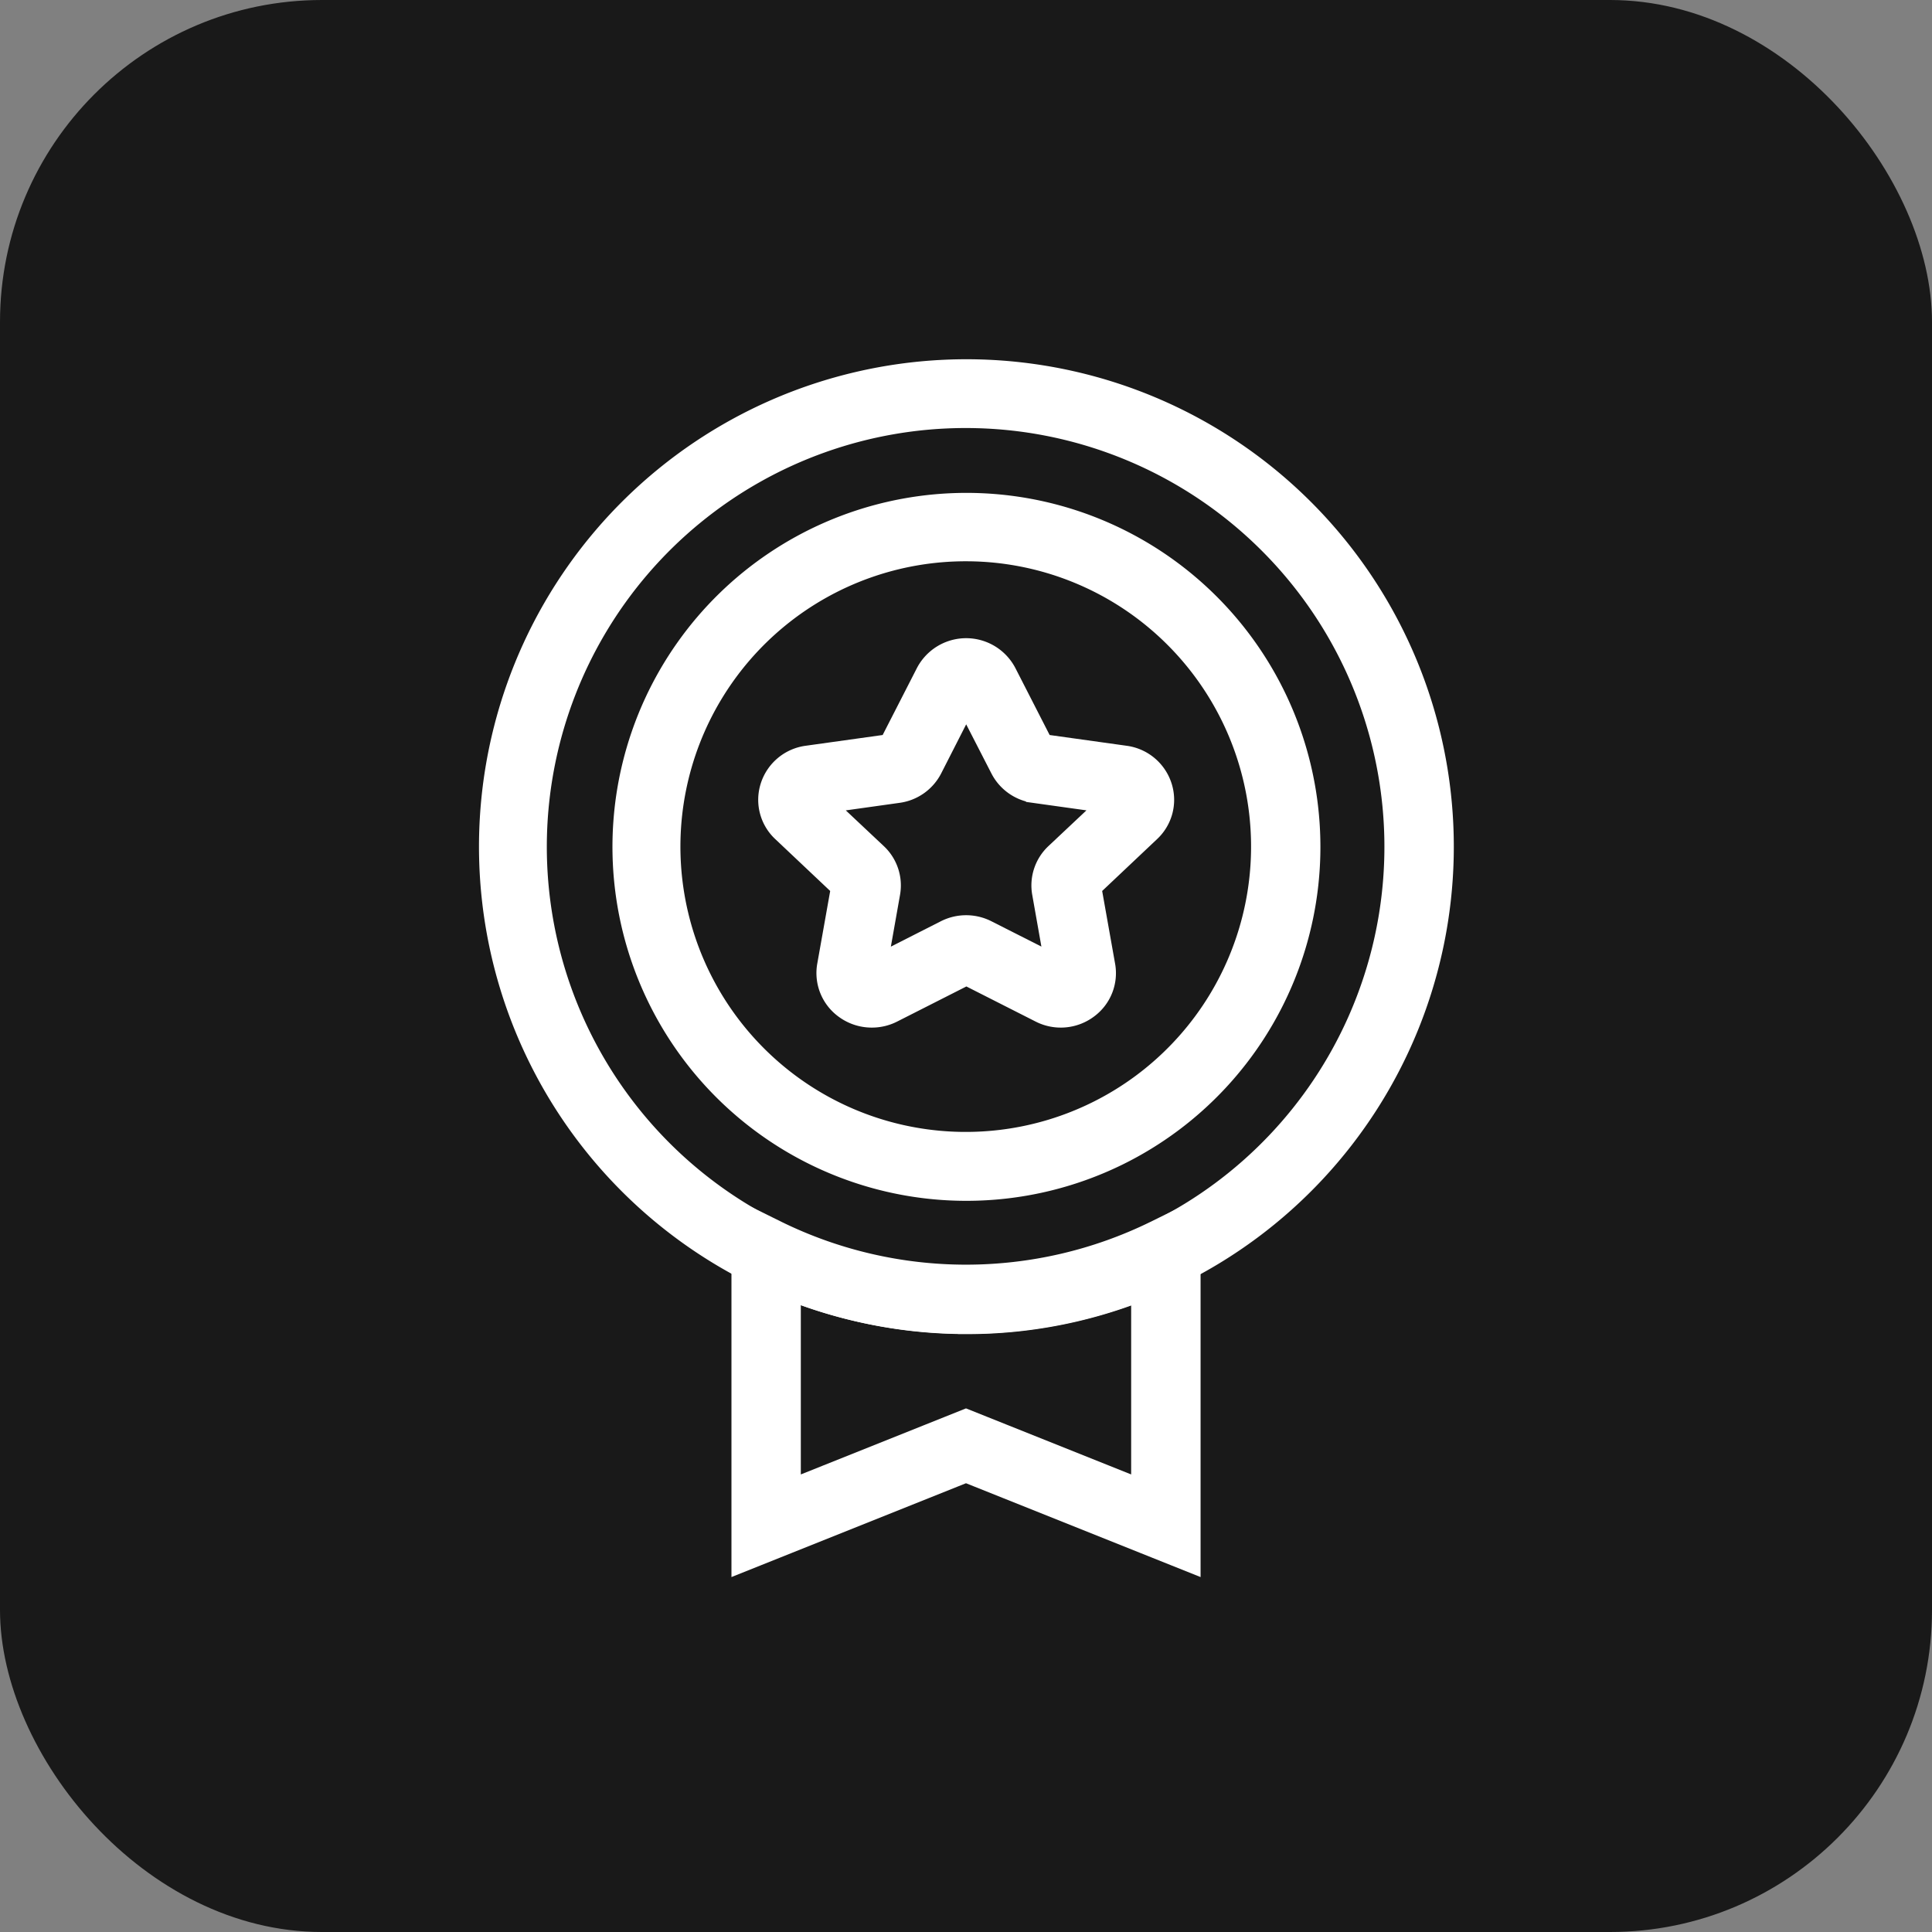
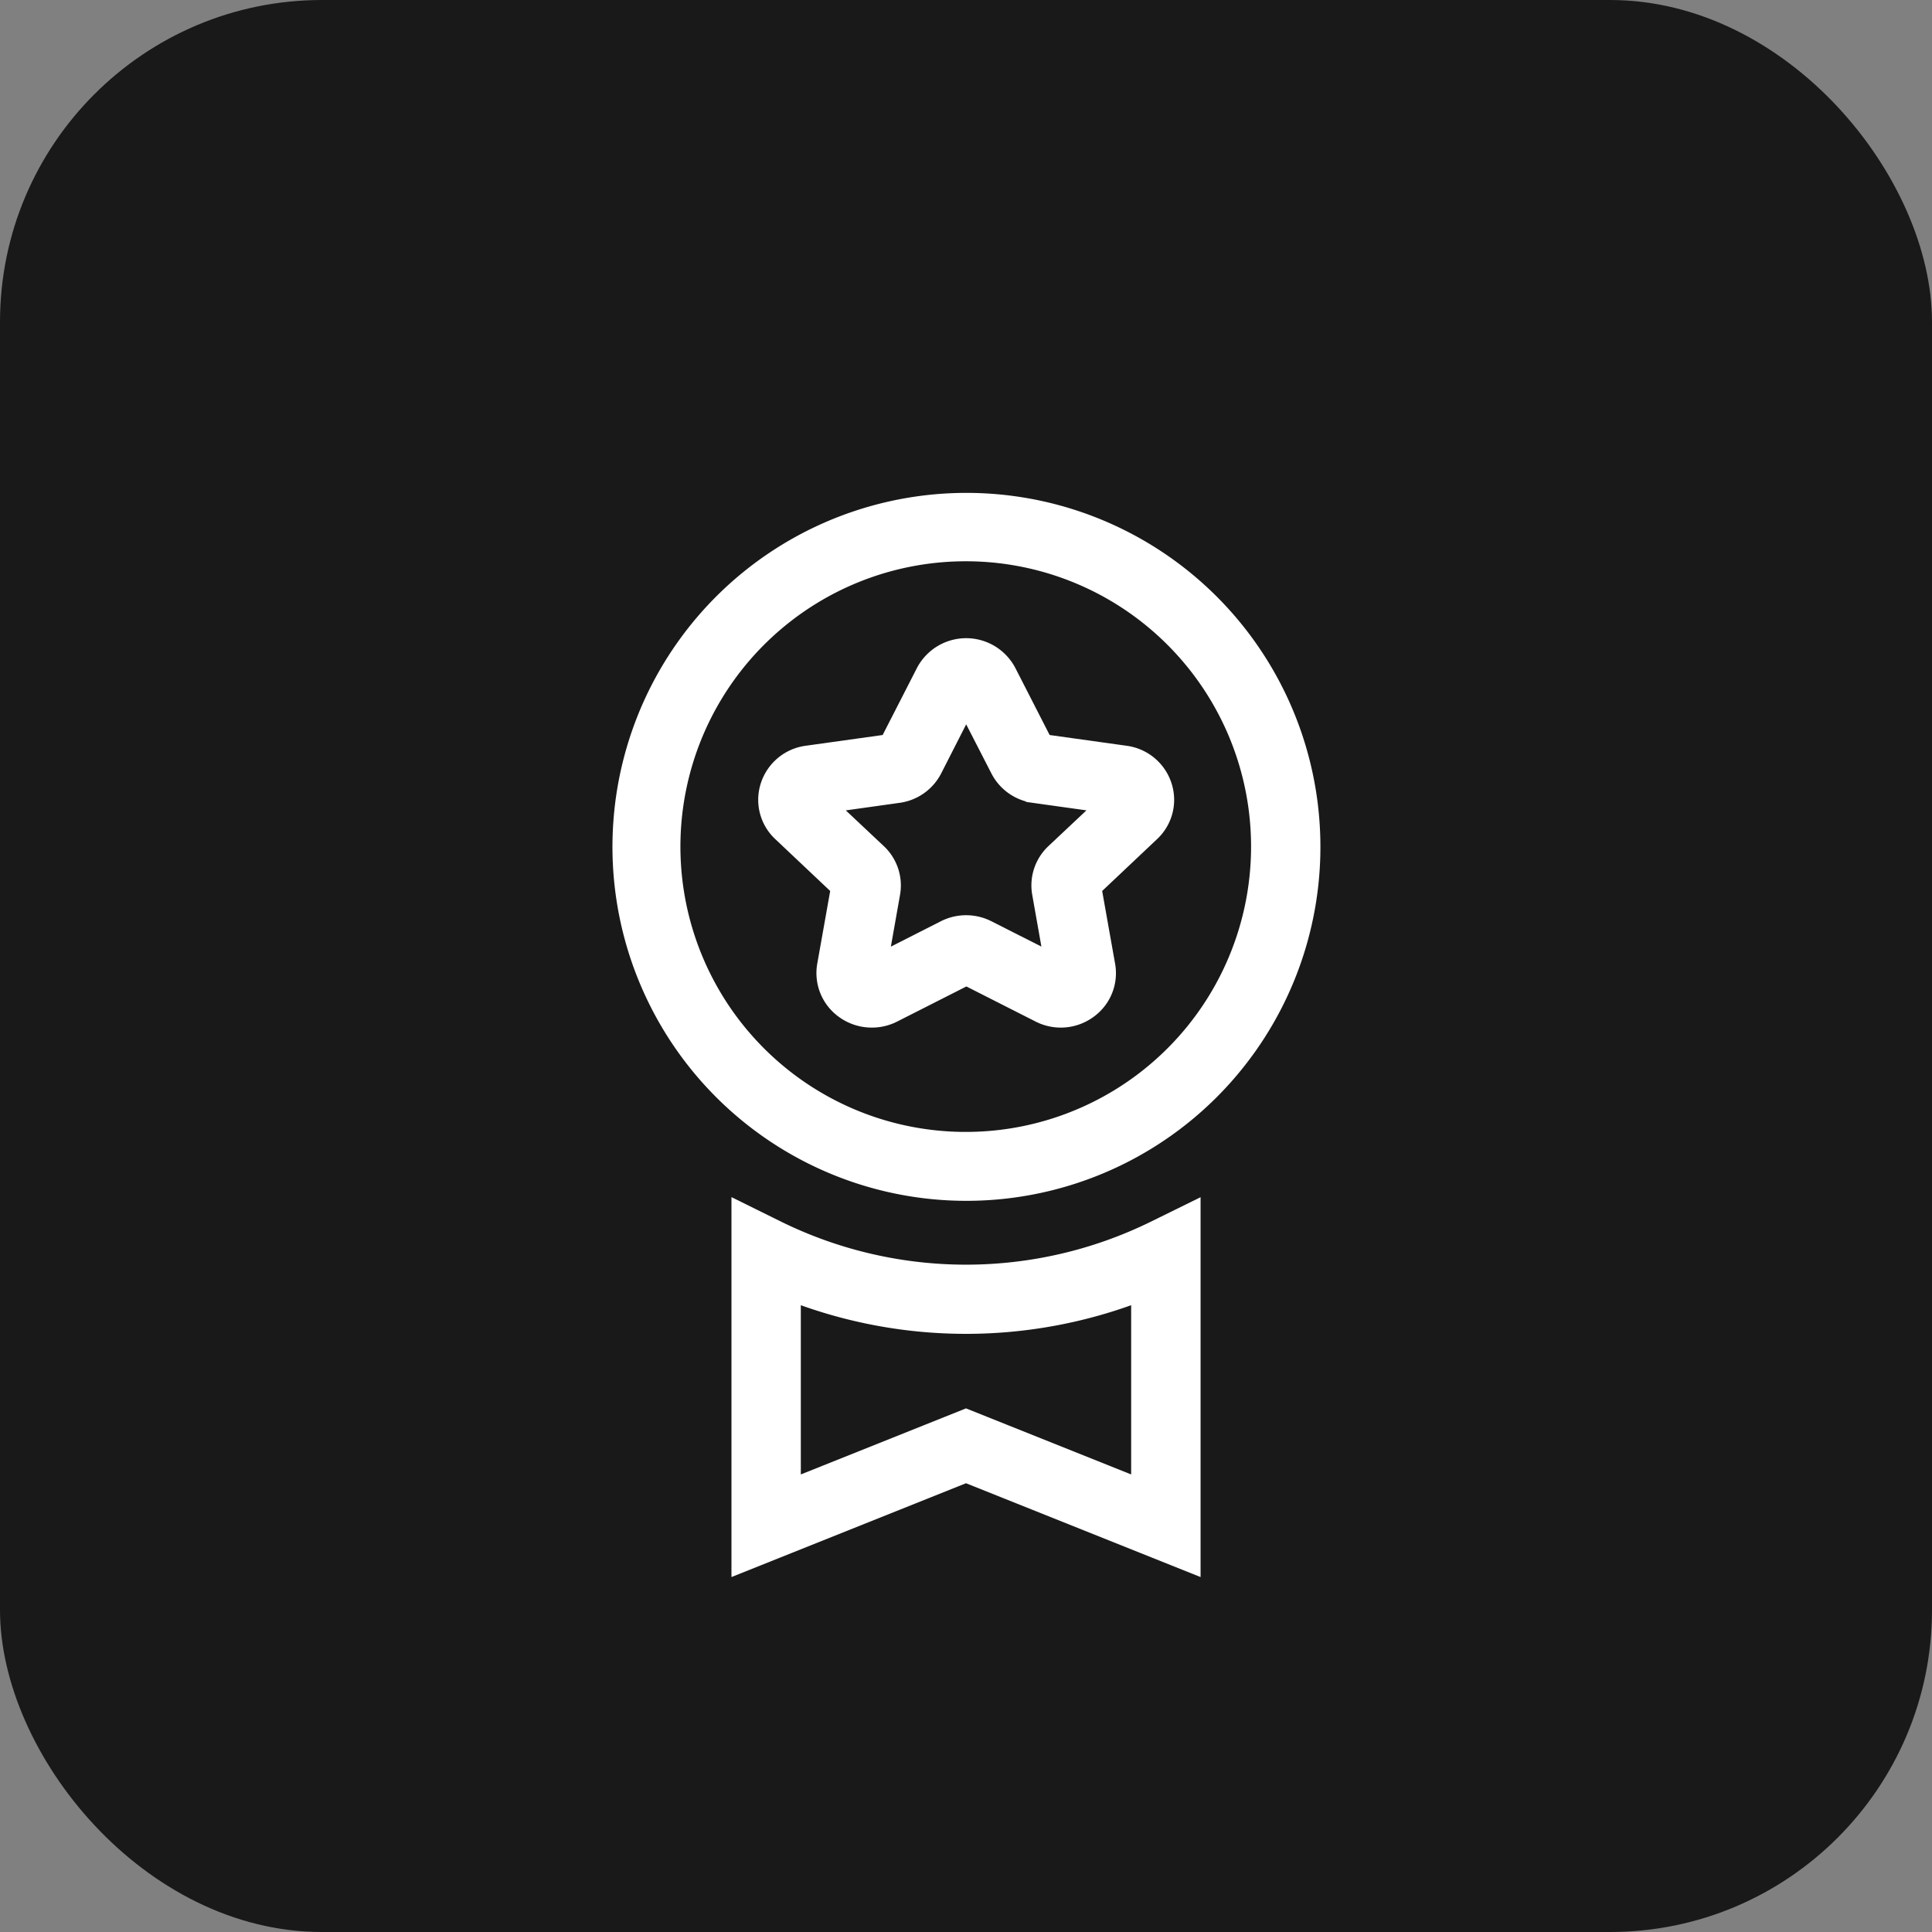
<svg xmlns="http://www.w3.org/2000/svg" width="60" height="60" viewBox="0 0 60 60">
  <rect x="0" y="0" width="60" height="60" fill="#808080" stroke="none" />
  <g transform="translate(-1182 -716)">
    <rect width="60" height="60" rx="10" transform="translate(1182 716)" fill="#191919" />
    <g transform="translate(1029.104 667.298)">
      <path d="M423.261,323.54a1.482,1.482,0,0,1-.881-.293,1.427,1.427,0,0,1-.561-1.4l.425-2.389-1.8-1.7a1.42,1.42,0,0,1-.388-1.473,1.451,1.451,0,0,1,1.191-1l2.52-.352,1.122-2.193a1.474,1.474,0,0,1,2.615,0l1.122,2.193,2.52.352h0a1.451,1.451,0,0,1,1.193,1,1.42,1.42,0,0,1-.388,1.473l-1.8,1.7.425,2.389h0a1.423,1.423,0,0,1-.559,1.4,1.472,1.472,0,0,1-1.553.131l-2.26-1.146-2.26,1.146a1.478,1.478,0,0,1-.672.162Zm-1.353-6.671,1.557,1.464v0a1.423,1.423,0,0,1,.432,1.292l-.372,2.1,2-1.015h0a1.486,1.486,0,0,1,1.342,0l2,1.013-.372-2.1h0a1.425,1.425,0,0,1,.432-1.291l1.557-1.464-2.18-.305a1.462,1.462,0,0,1-1.1-.779l-1.007-1.961-1,1.962a1.46,1.46,0,0,1-1.1.777Z" transform="translate(-243.296 -243.175)" fill="#fff" stroke="#fff" stroke-width="0.5" />
-       <path d="M182.9,89.883a14.887,14.887,0,1,1,6.572-1.525,14.734,14.734,0,0,1-6.572,1.526Zm0-28.138a13.256,13.256,0,1,0,9.358,3.883,13.244,13.244,0,0,0-9.358-3.883Z" transform="translate(0)" fill="#fff" stroke="#fff" stroke-width="0.5" />
      <path d="M410.069,830.608l-7.035-2.814L396,830.608V819.58l1.194.59v0a13.26,13.26,0,0,0,11.68,0l1.195-.588Zm-7.035-4.6,5.379,2.151v-5.984a14.983,14.983,0,0,1-10.759,0v5.984Z" transform="translate(-220.138 -733.298)" fill="#fff" stroke="#fff" stroke-width="0.5" />
      <path d="M298.757,201.561a10.743,10.743,0,1,1,4.748-1.1,10.757,10.757,0,0,1-4.748,1.1Zm0-19.862a9.111,9.111,0,1,0,6.434,2.669,9.1,9.1,0,0,0-6.434-2.669Z" transform="translate(-115.86 -115.816)" fill="#fff" stroke="#fff" stroke-width="0.5" />
    </g>
  </g>
</svg>